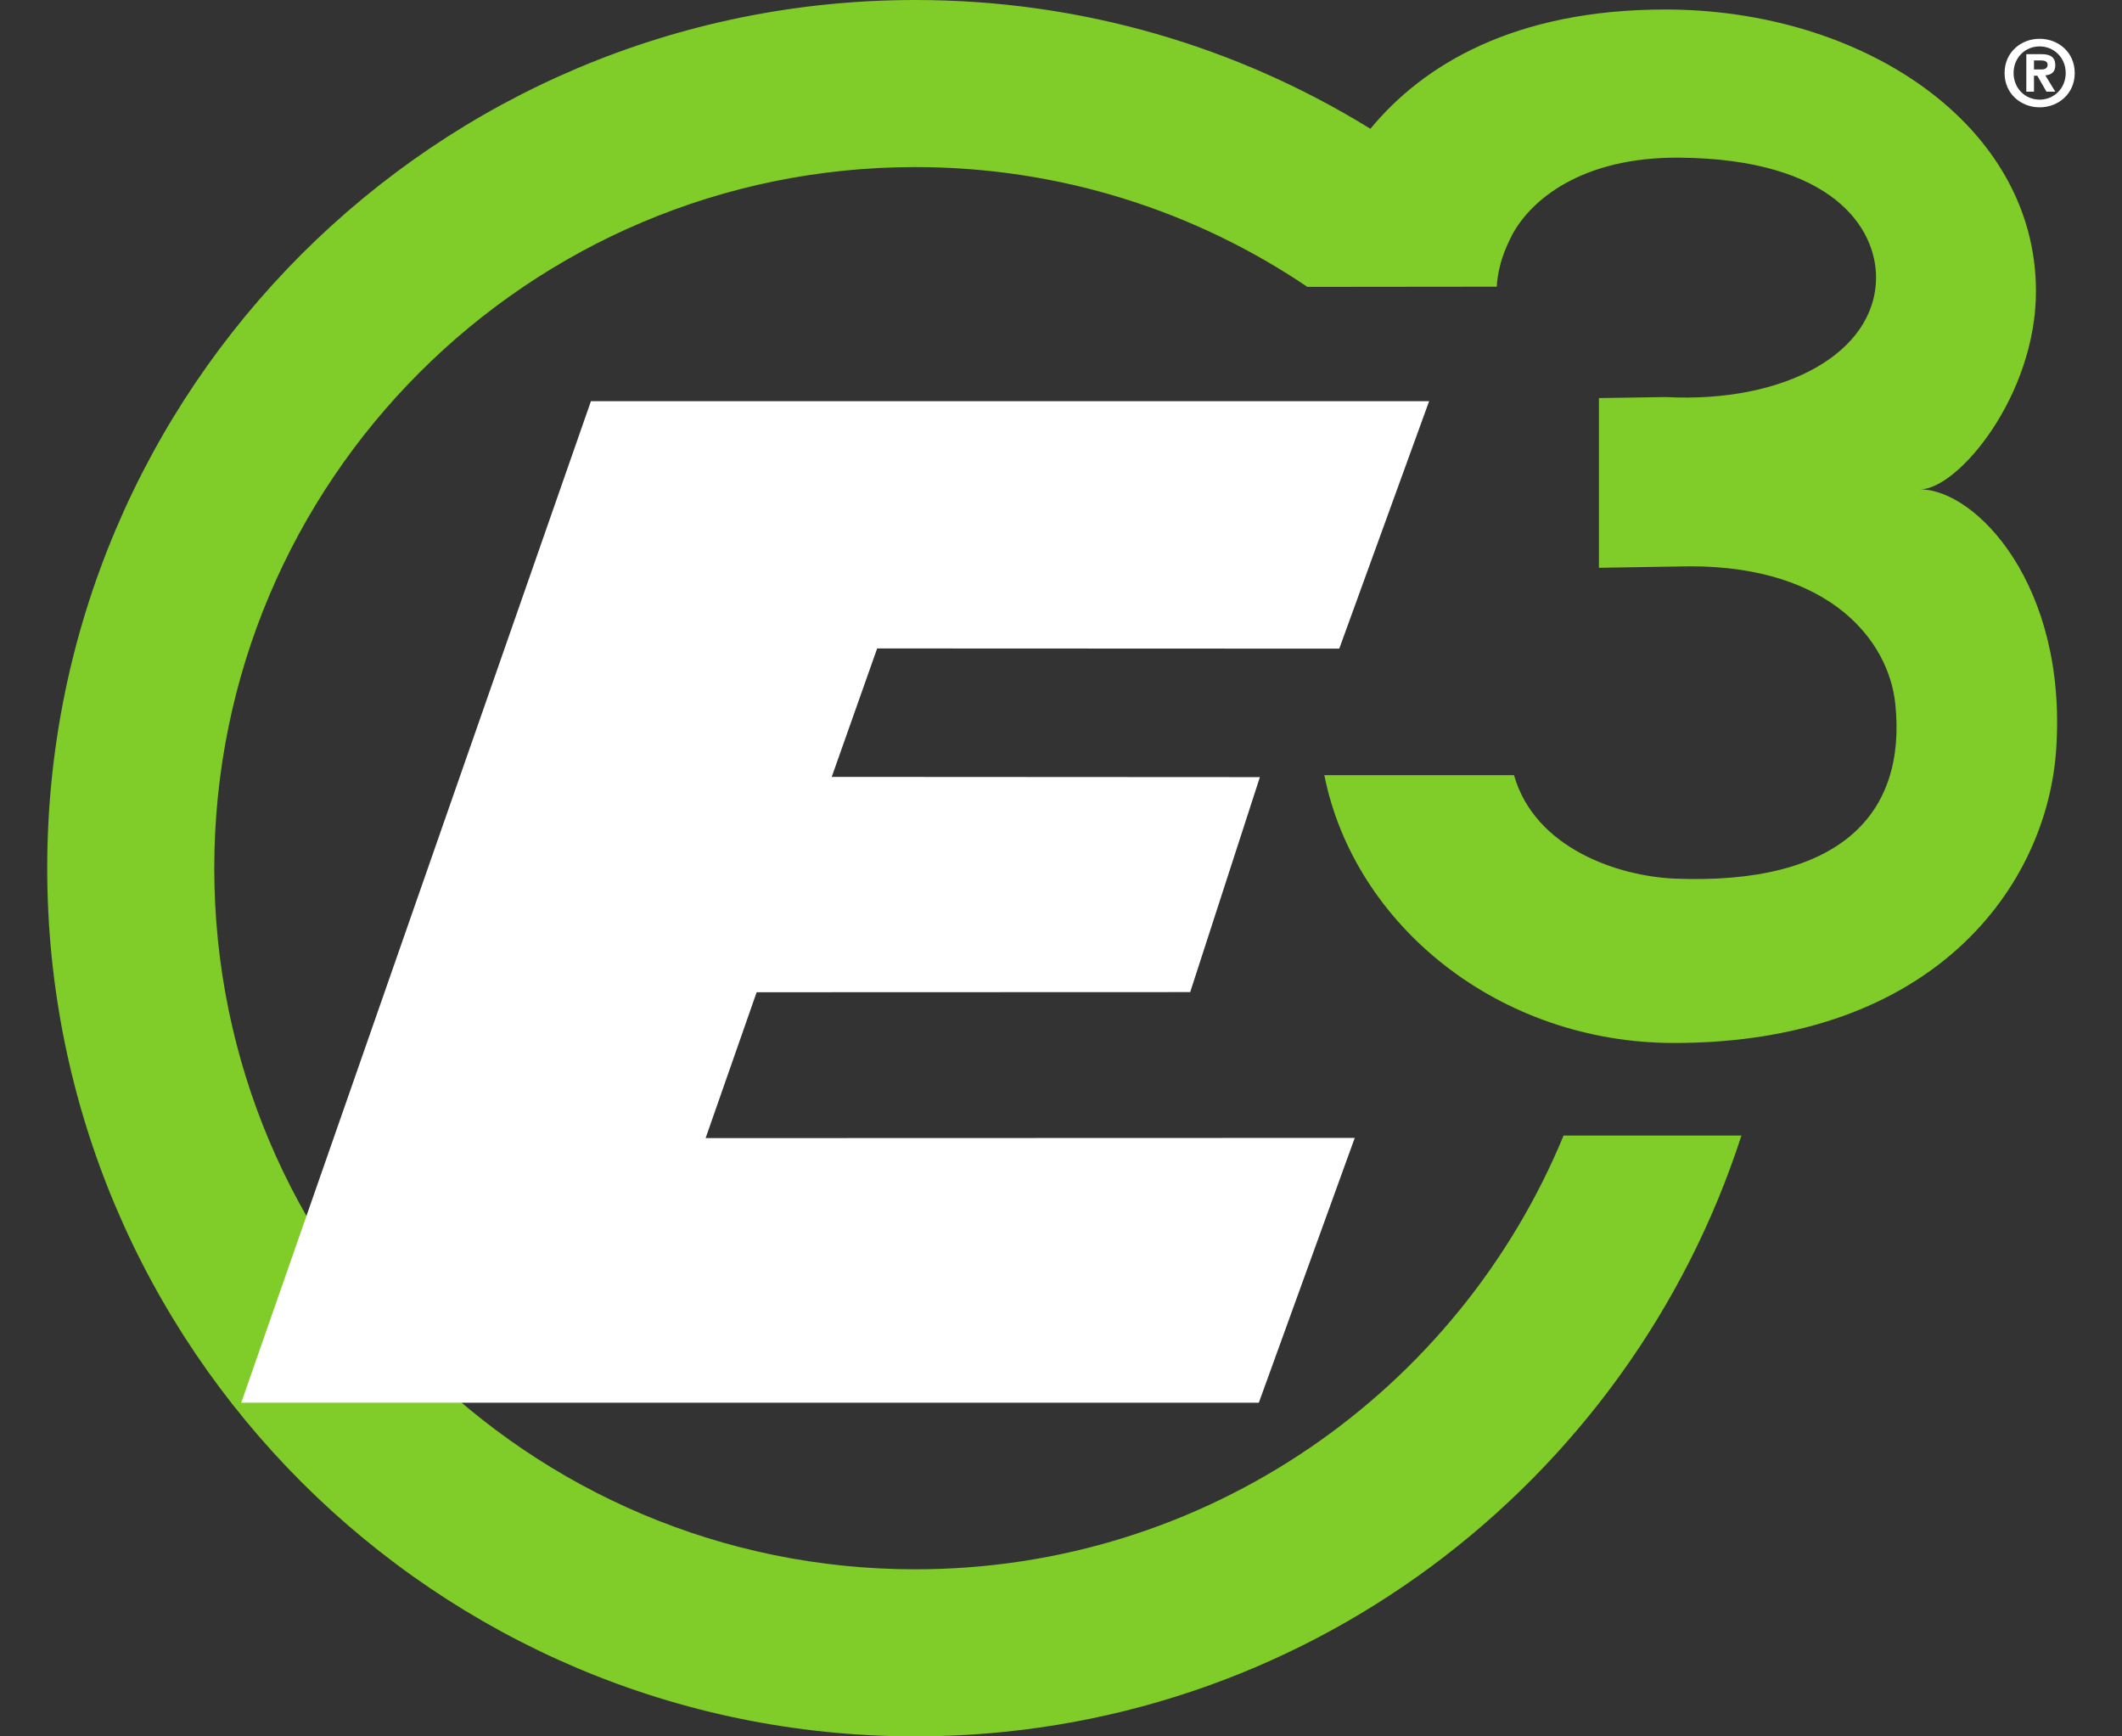
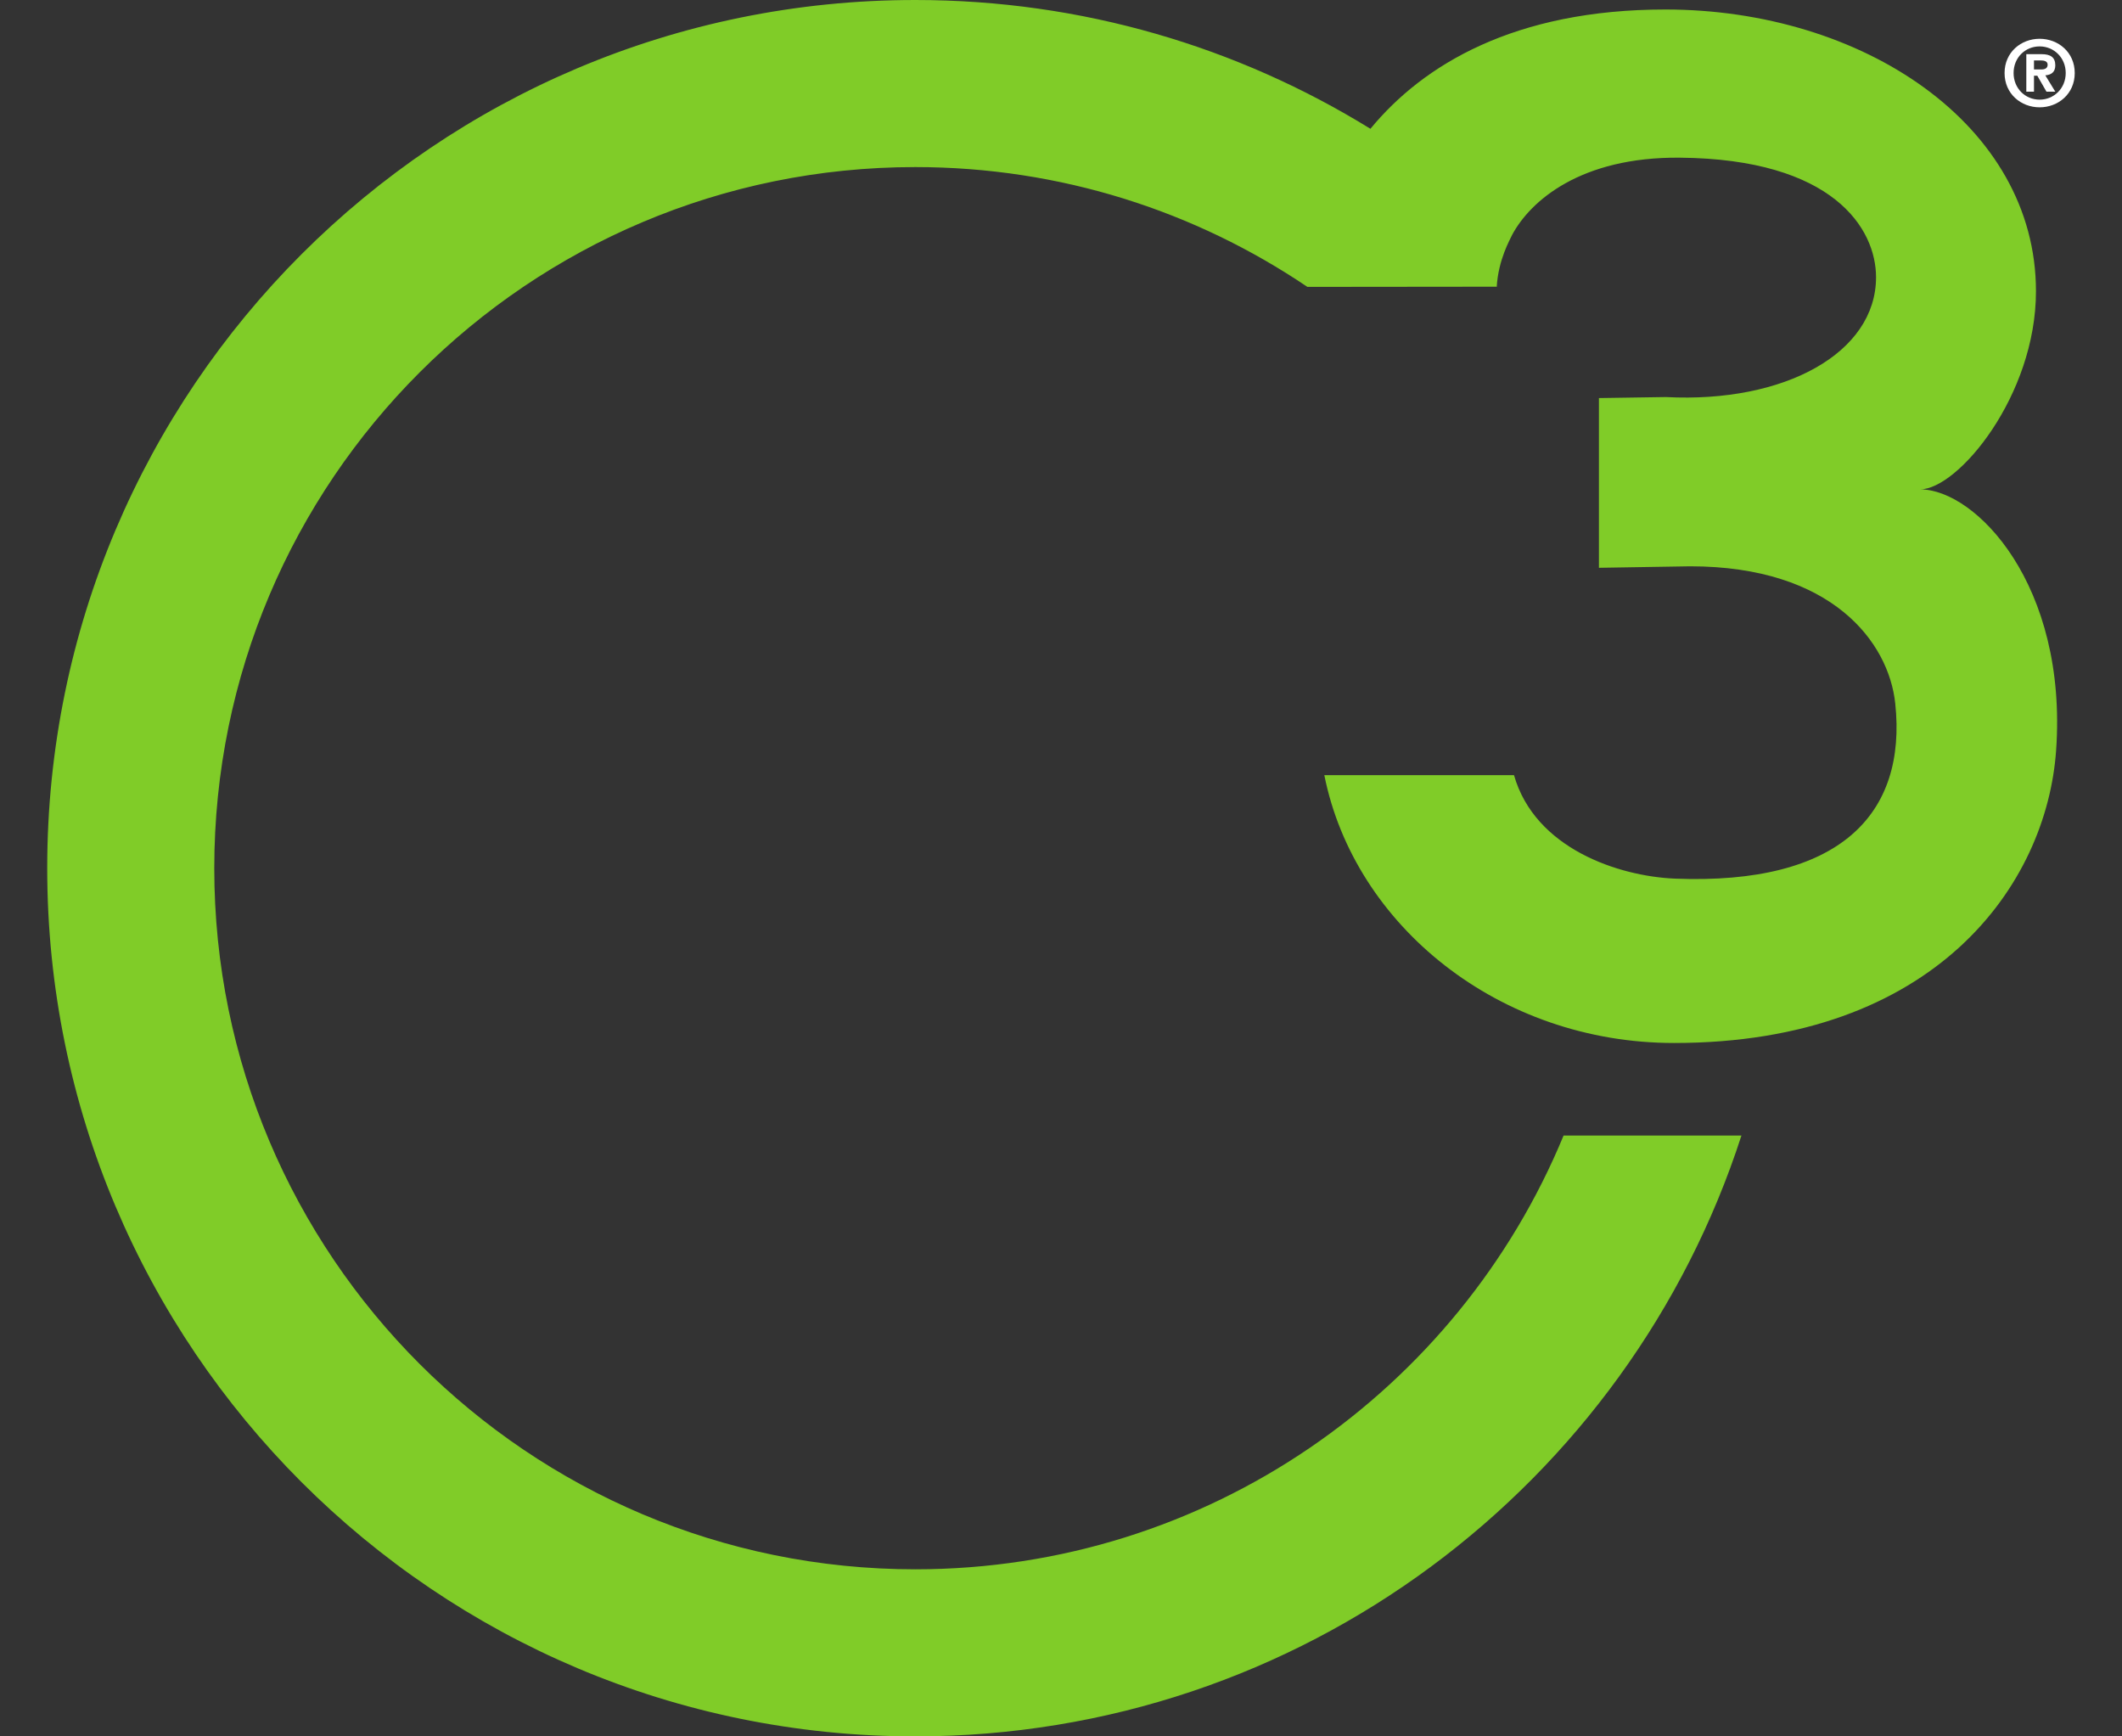
<svg xmlns="http://www.w3.org/2000/svg" fill="none" viewBox="0 0 44 36" height="36" width="44">
  <rect x="0" y="0" width="44" height="36" fill="#333333" stroke="none" />
  <path fill="#80CC28" d="M39.813 10.146C40.598 10.146 42.216 8.204 42.216 6.039C42.216 2.584 38.617 0.197 34.531 0.197C31.405 0.197 29.508 1.343 28.416 2.67C25.672 0.977 22.44 0 18.979 0C9.038 0 0.979 8.059 0.979 18C0.979 27.941 9.038 36 18.979 36C26.987 36 33.771 30.772 36.109 23.543H32.421C30.242 28.821 25.045 32.536 18.979 32.536C10.951 32.536 4.443 26.028 4.443 18C4.443 9.972 10.951 3.464 18.979 3.464C21.991 3.464 24.788 4.38 27.109 5.948H27.11V5.948L31.019 5.944L31.04 5.948L31.035 5.944C31.07 5.376 31.31 4.97 31.354 4.87C31.733 4.163 32.776 3.251 34.83 3.269C38.013 3.296 38.9 4.739 38.9 5.748C38.9 7.315 37.01 8.361 34.542 8.232L33.154 8.253V11.772L35.045 11.741C37.987 11.741 39.163 13.315 39.298 14.582C39.543 16.88 38.152 18.355 34.723 18.216C33.571 18.167 31.829 17.599 31.393 16.071H27.46C28.083 19.188 31.084 21.624 34.711 21.624C40.126 21.624 42.439 18.348 42.634 15.555C42.874 12.131 40.97 10.146 39.813 10.146Z" />
-   <path fill="white" d="M18.188 13.444L27.77 13.448L29.633 8.318H12.253L5.002 29.082L26.102 29.082L28.091 23.592L14.631 23.596L15.689 20.572L24.679 20.569L26.124 16.112L17.246 16.107L18.188 13.444Z" />
  <path fill="white" d="M42.175 1.44H42.328C42.405 1.44 42.458 1.413 42.458 1.341C42.458 1.267 42.381 1.253 42.319 1.253H42.175V1.44ZM42.175 1.901H42.016V1.123H42.333C42.513 1.123 42.617 1.185 42.617 1.354C42.617 1.497 42.53 1.553 42.41 1.562L42.617 1.901H42.434L42.244 1.57H42.175V1.901ZM42.292 2.066C42.59 2.066 42.833 1.831 42.833 1.514C42.833 1.195 42.588 0.962 42.292 0.962C41.992 0.962 41.752 1.195 41.752 1.514C41.752 1.831 41.992 2.066 42.292 2.066ZM42.292 0.804C42.677 0.804 43.02 1.082 43.02 1.514C43.02 1.947 42.677 2.225 42.292 2.225C41.908 2.225 41.565 1.947 41.565 1.514C41.565 1.082 41.908 0.804 42.292 0.804Z" />
</svg>